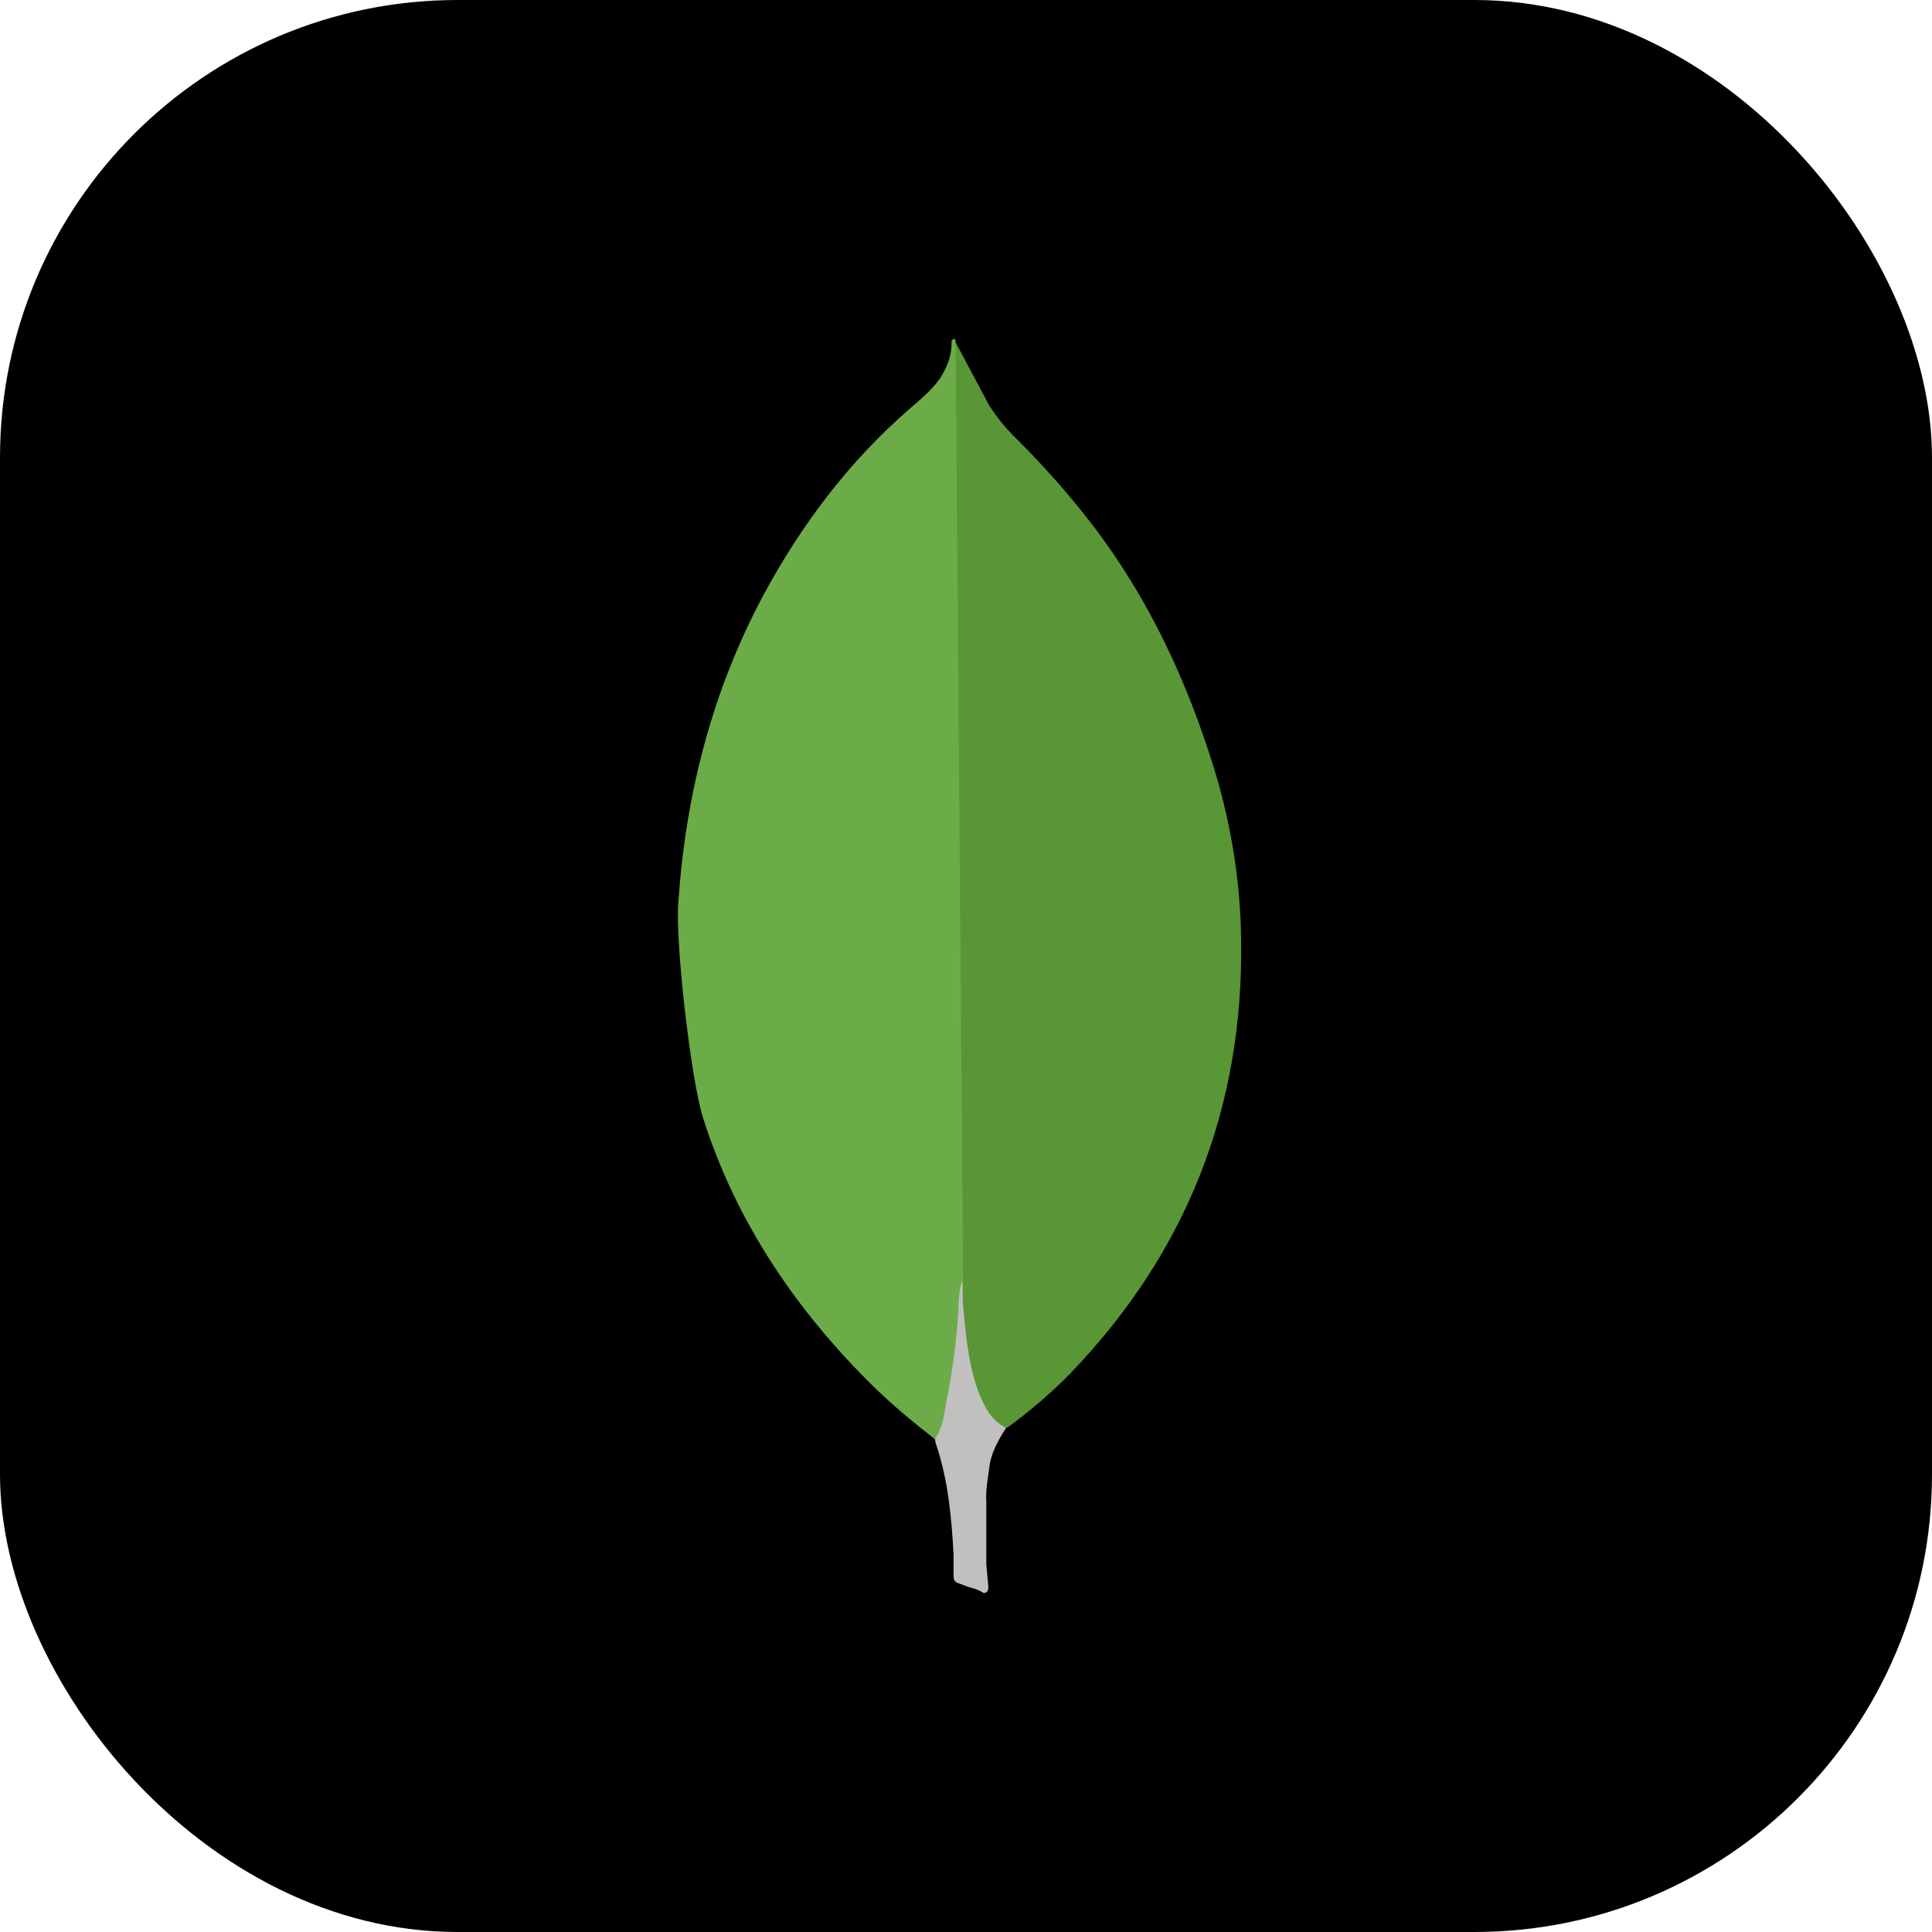
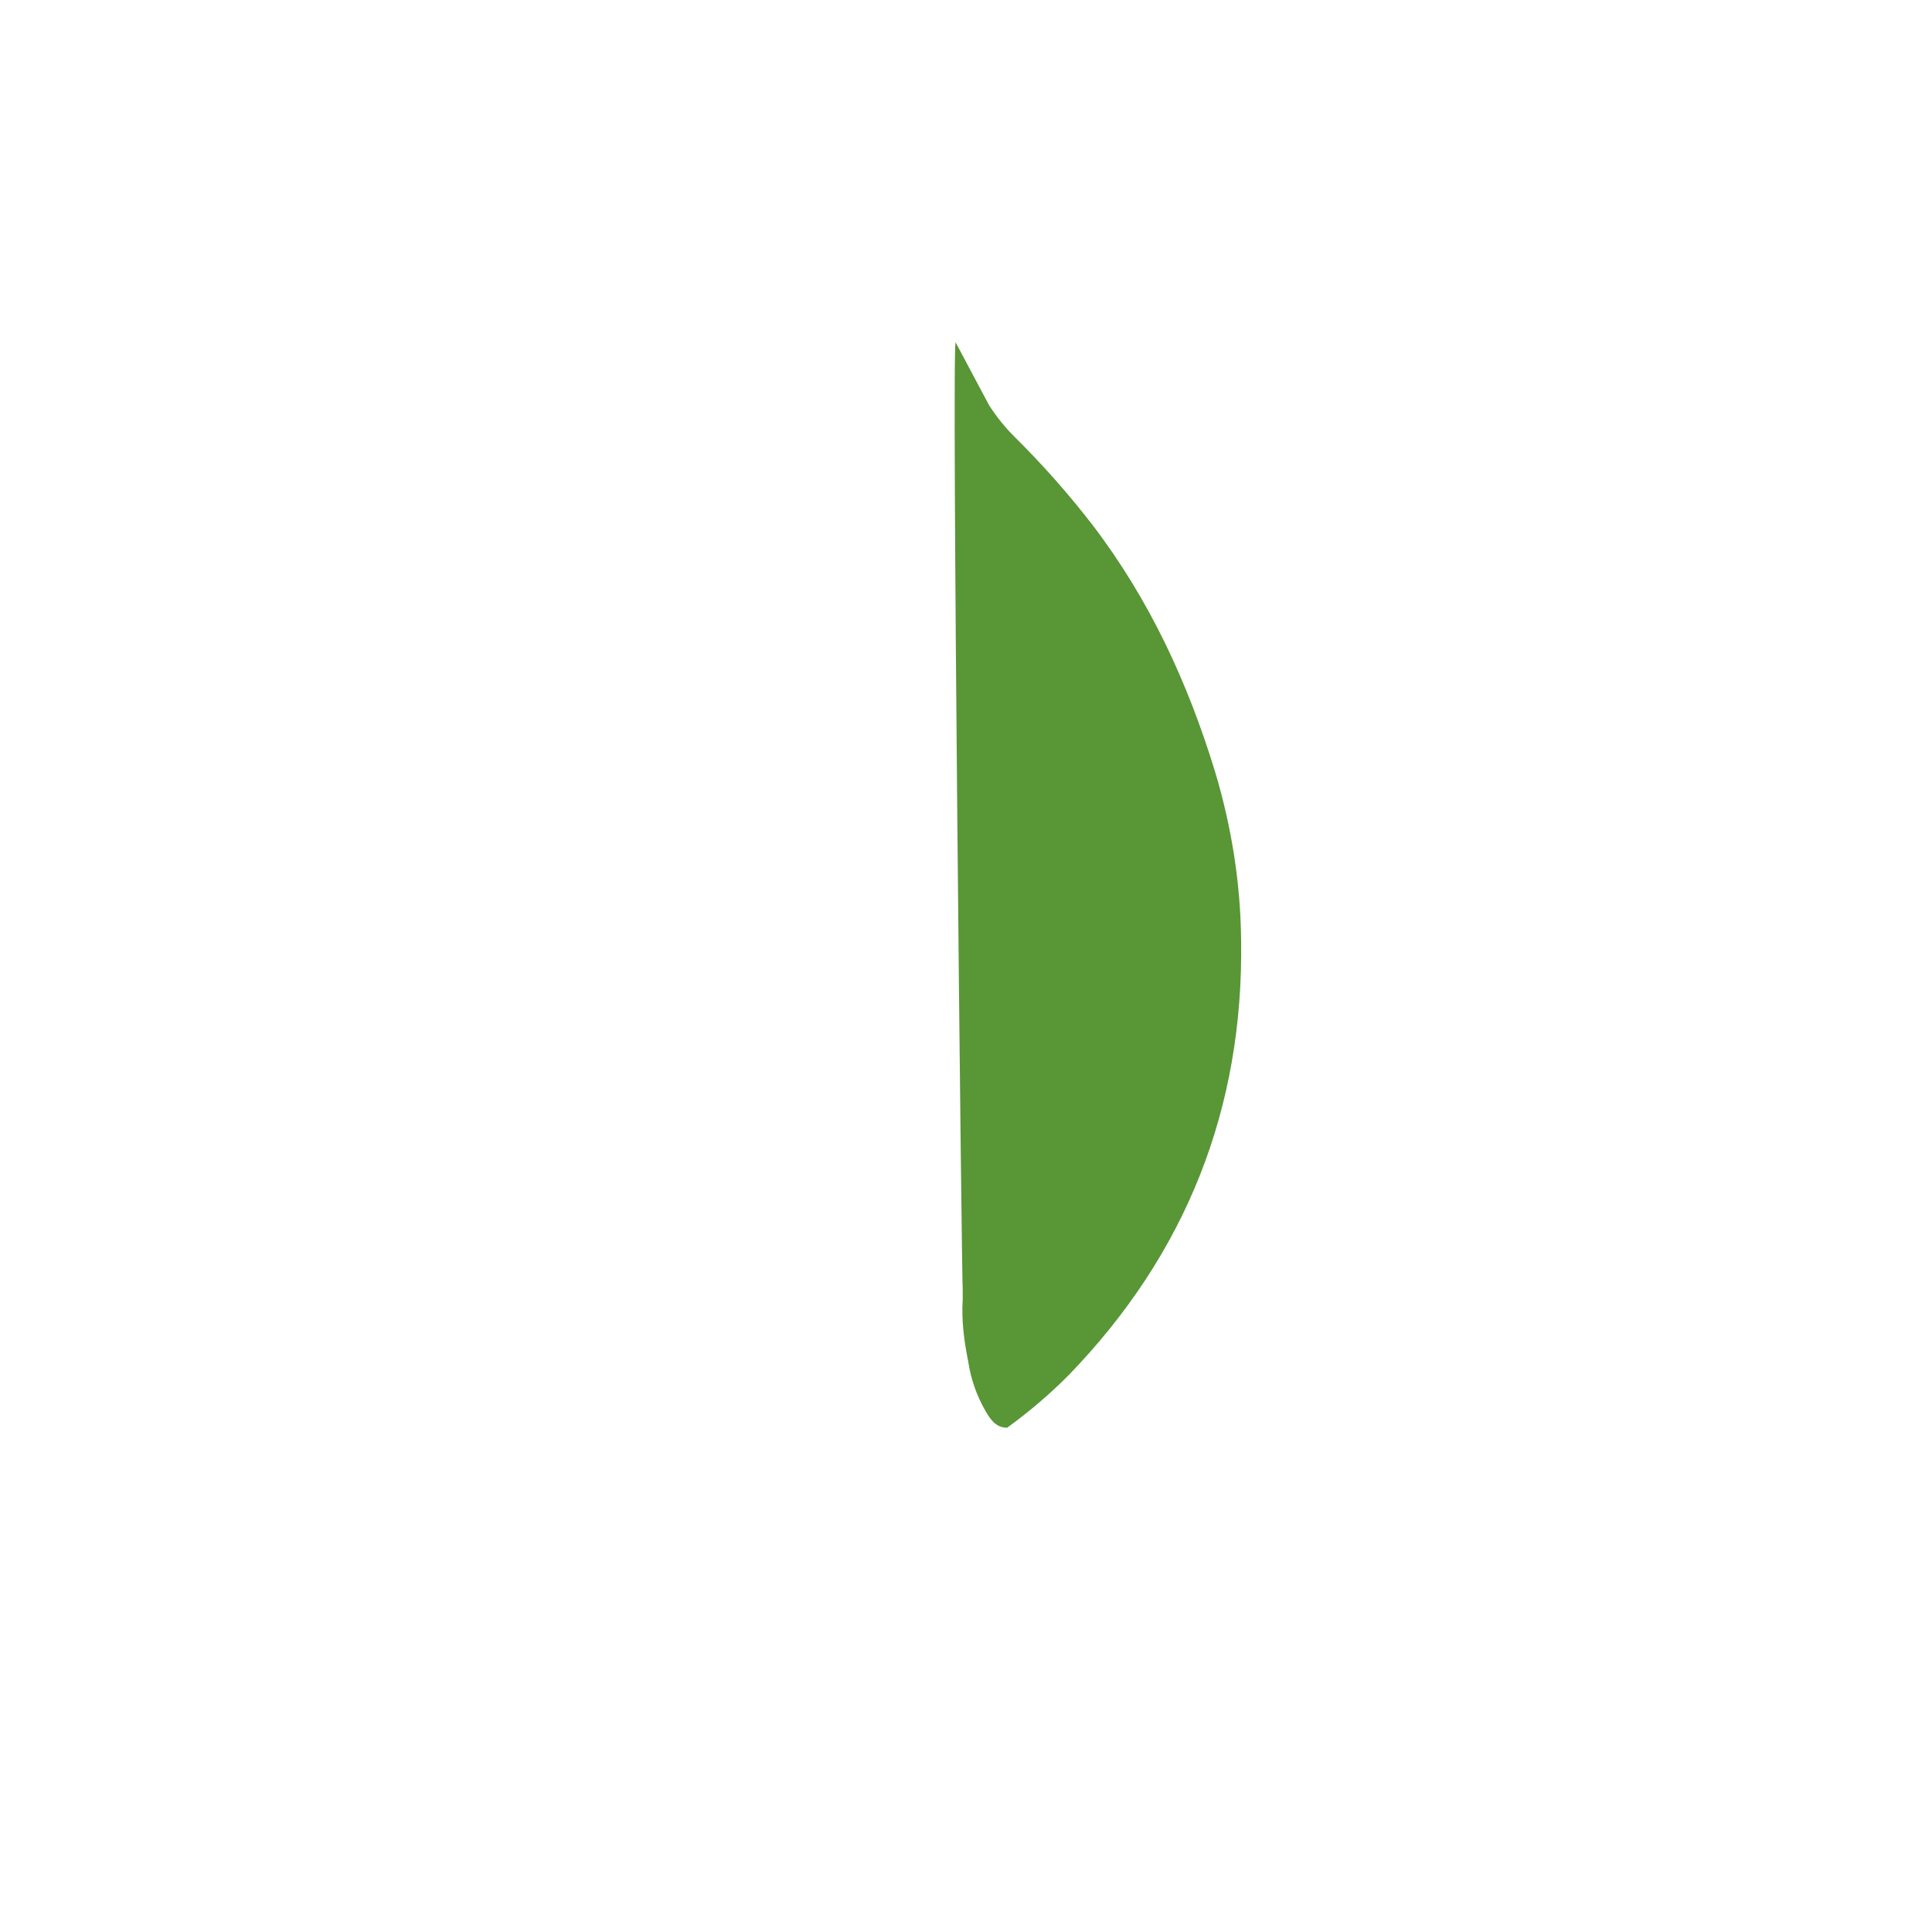
<svg xmlns="http://www.w3.org/2000/svg" width="114" height="114" viewBox="0 0 114 114" fill="none">
-   <rect width="114" height="114" rx="27" fill="black" />
  <path d="M56.388 20.202L58.362 23.911C58.806 24.595 59.287 25.201 59.854 25.765C61.515 27.406 63.063 29.156 64.488 31.005C67.834 35.399 70.091 40.278 71.702 45.554C72.669 48.778 73.194 52.084 73.233 55.428C73.395 65.424 69.968 74.007 63.059 81.141C61.935 82.272 60.721 83.31 59.428 84.244C58.744 84.244 58.42 83.719 58.138 83.236C57.624 82.34 57.282 81.356 57.13 80.334C56.887 79.125 56.728 77.915 56.806 76.667V76.103C56.751 75.982 56.147 20.486 56.388 20.202V20.202Z" fill="#599636" />
-   <path d="M56.388 20.08C56.307 19.918 56.226 20.04 56.145 20.119C56.184 20.928 55.902 21.65 55.46 22.339C54.975 23.023 54.332 23.548 53.687 24.112C50.103 27.215 47.282 30.964 45.023 35.156C42.017 40.798 40.467 46.845 40.028 53.211C39.827 55.507 40.754 63.609 41.478 65.947C43.453 72.153 47 77.354 51.594 81.867C52.723 82.954 53.93 83.962 55.178 84.931C55.541 84.931 55.581 84.607 55.664 84.367C55.823 83.852 55.944 83.327 56.027 82.794L56.836 76.75L56.388 20.08Z" fill="#6CAC48" />
-   <path d="M58.362 86.7C58.443 85.775 58.887 85.007 59.371 84.242C58.885 84.041 58.524 83.641 58.242 83.195C57.999 82.772 57.798 82.327 57.641 81.865C57.077 80.172 56.956 78.397 56.795 76.667V75.619C56.593 75.781 56.552 77.15 56.552 77.354C56.434 79.182 56.192 81 55.826 82.794C55.706 83.521 55.625 84.244 55.178 84.889C55.178 84.97 55.178 85.051 55.218 85.172C55.944 87.308 56.143 89.484 56.265 91.701V92.511C56.265 93.477 56.226 93.274 57.028 93.598C57.352 93.718 57.713 93.76 58.036 94C58.279 94 58.319 93.799 58.319 93.637L58.198 92.307V88.598C58.159 87.951 58.279 87.308 58.36 86.702L58.362 86.7Z" fill="#C2BFBF" />
</svg>